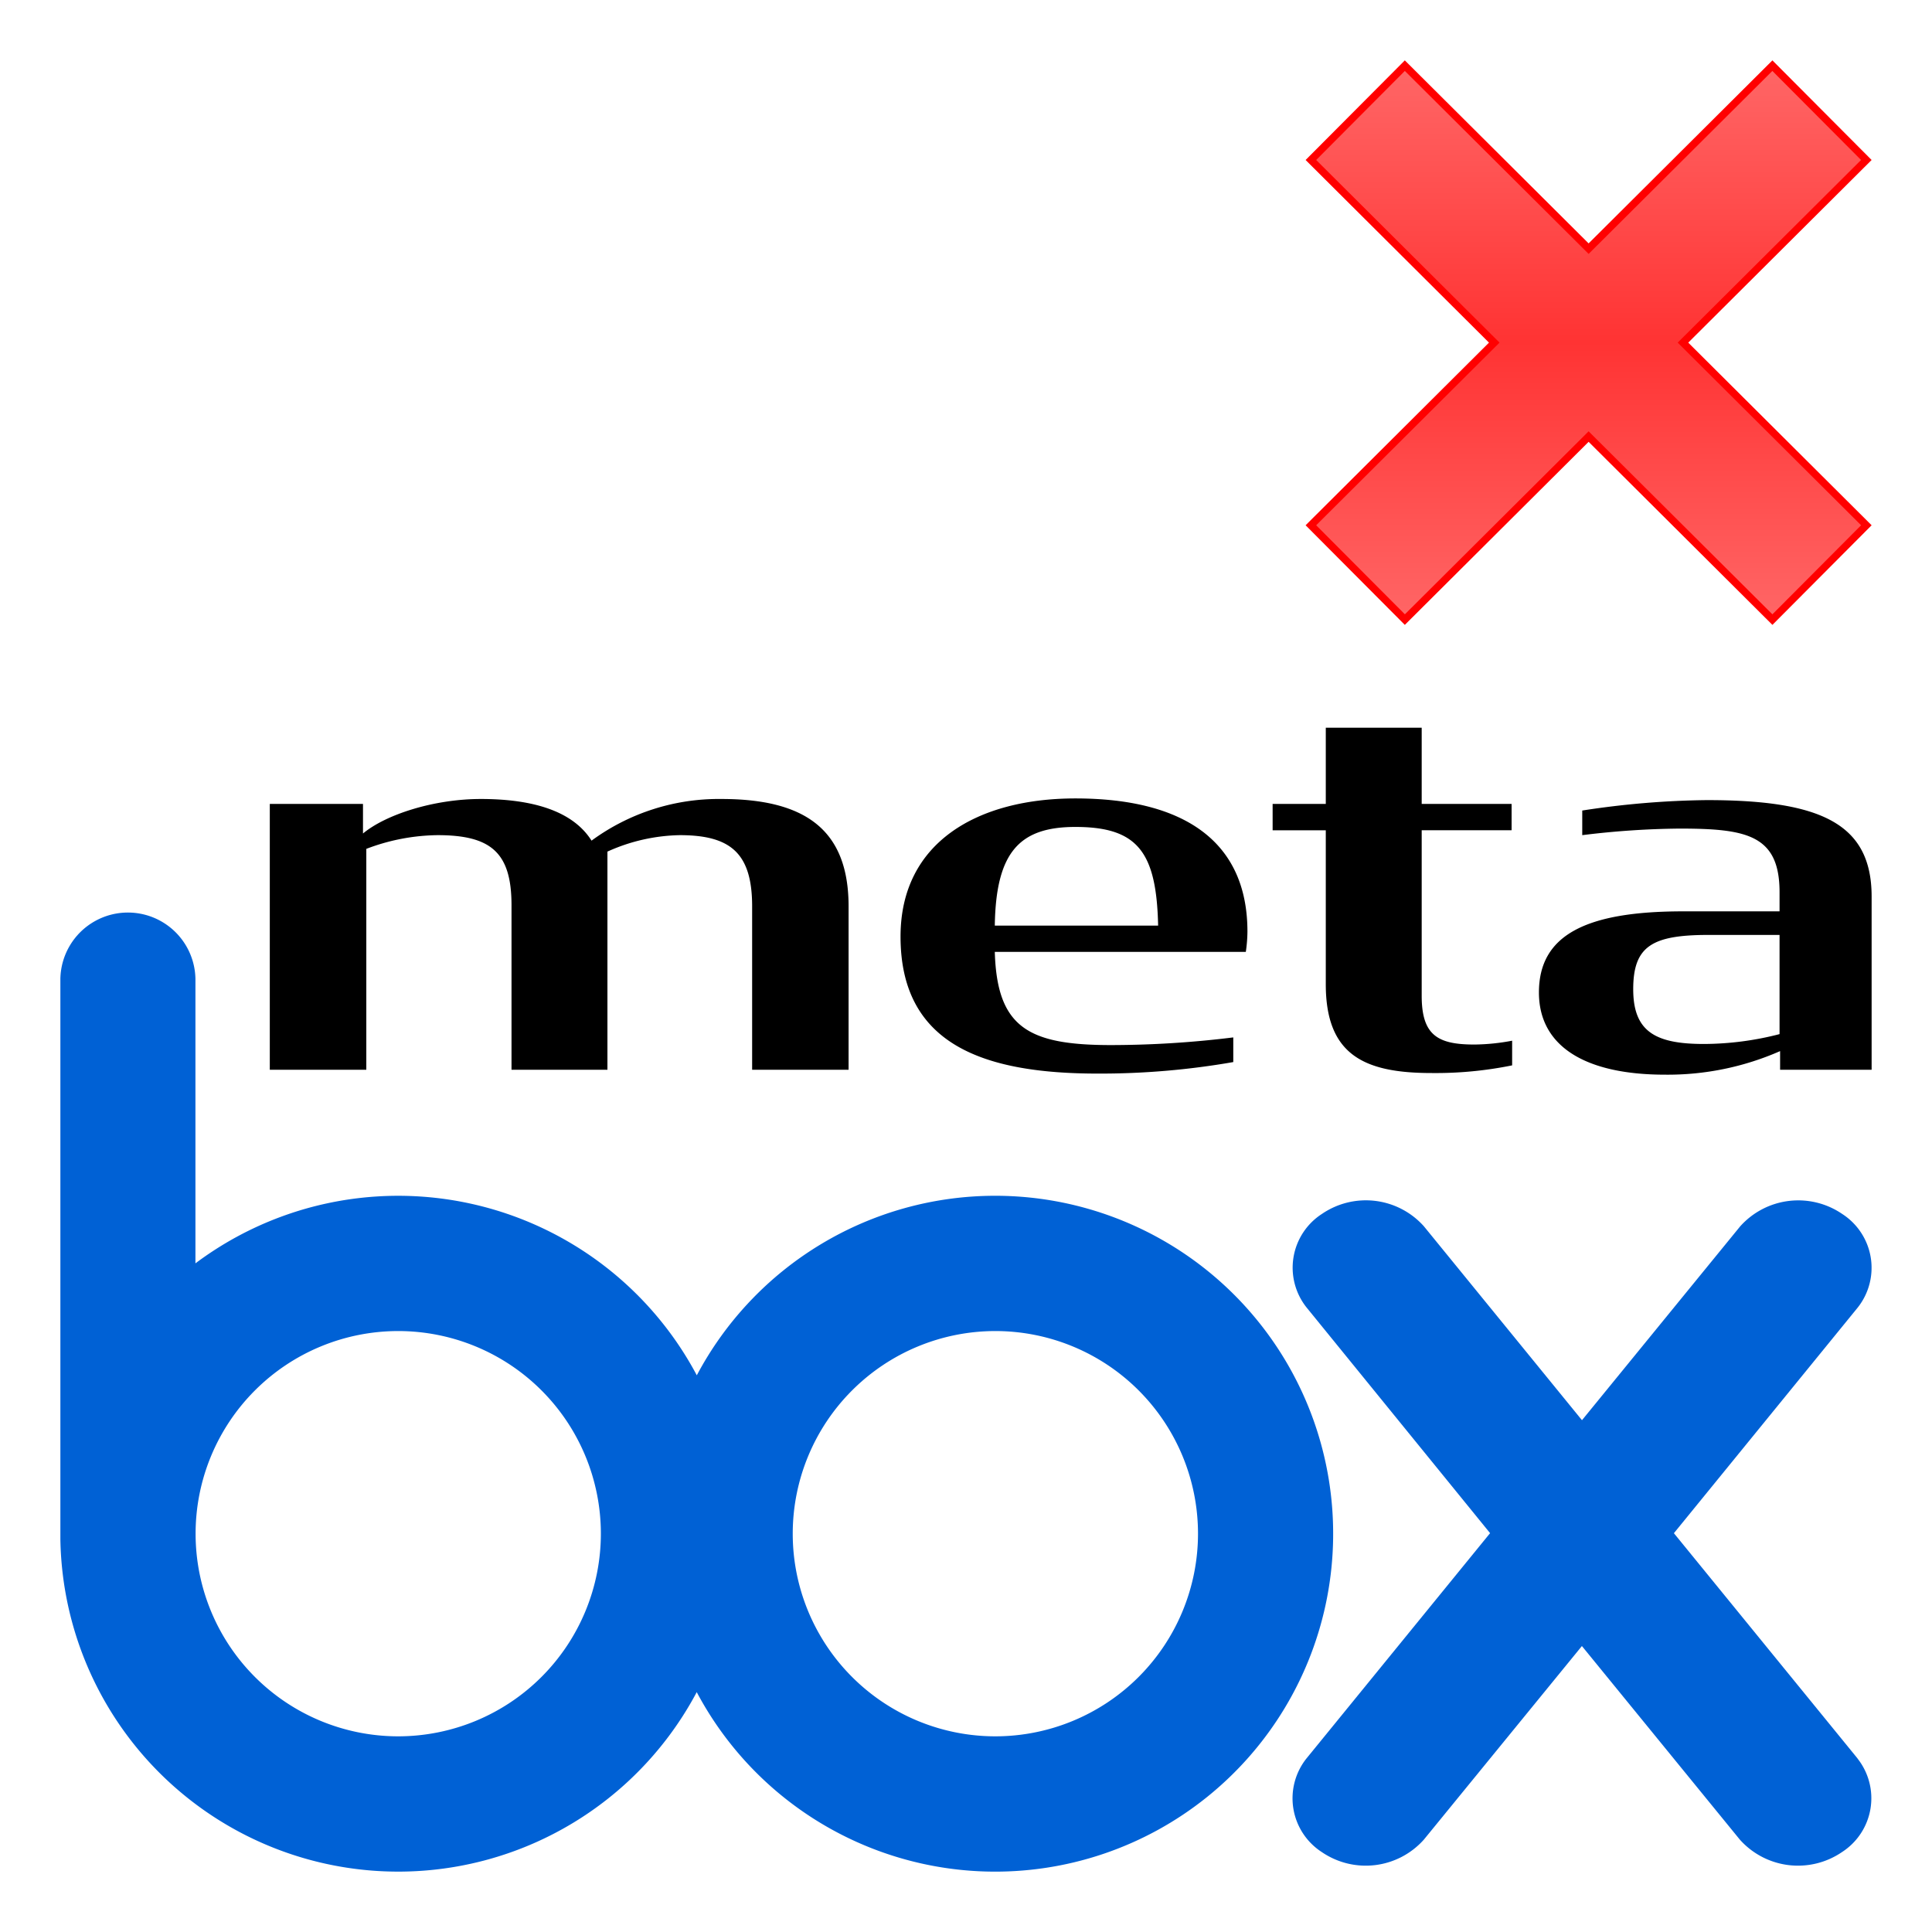
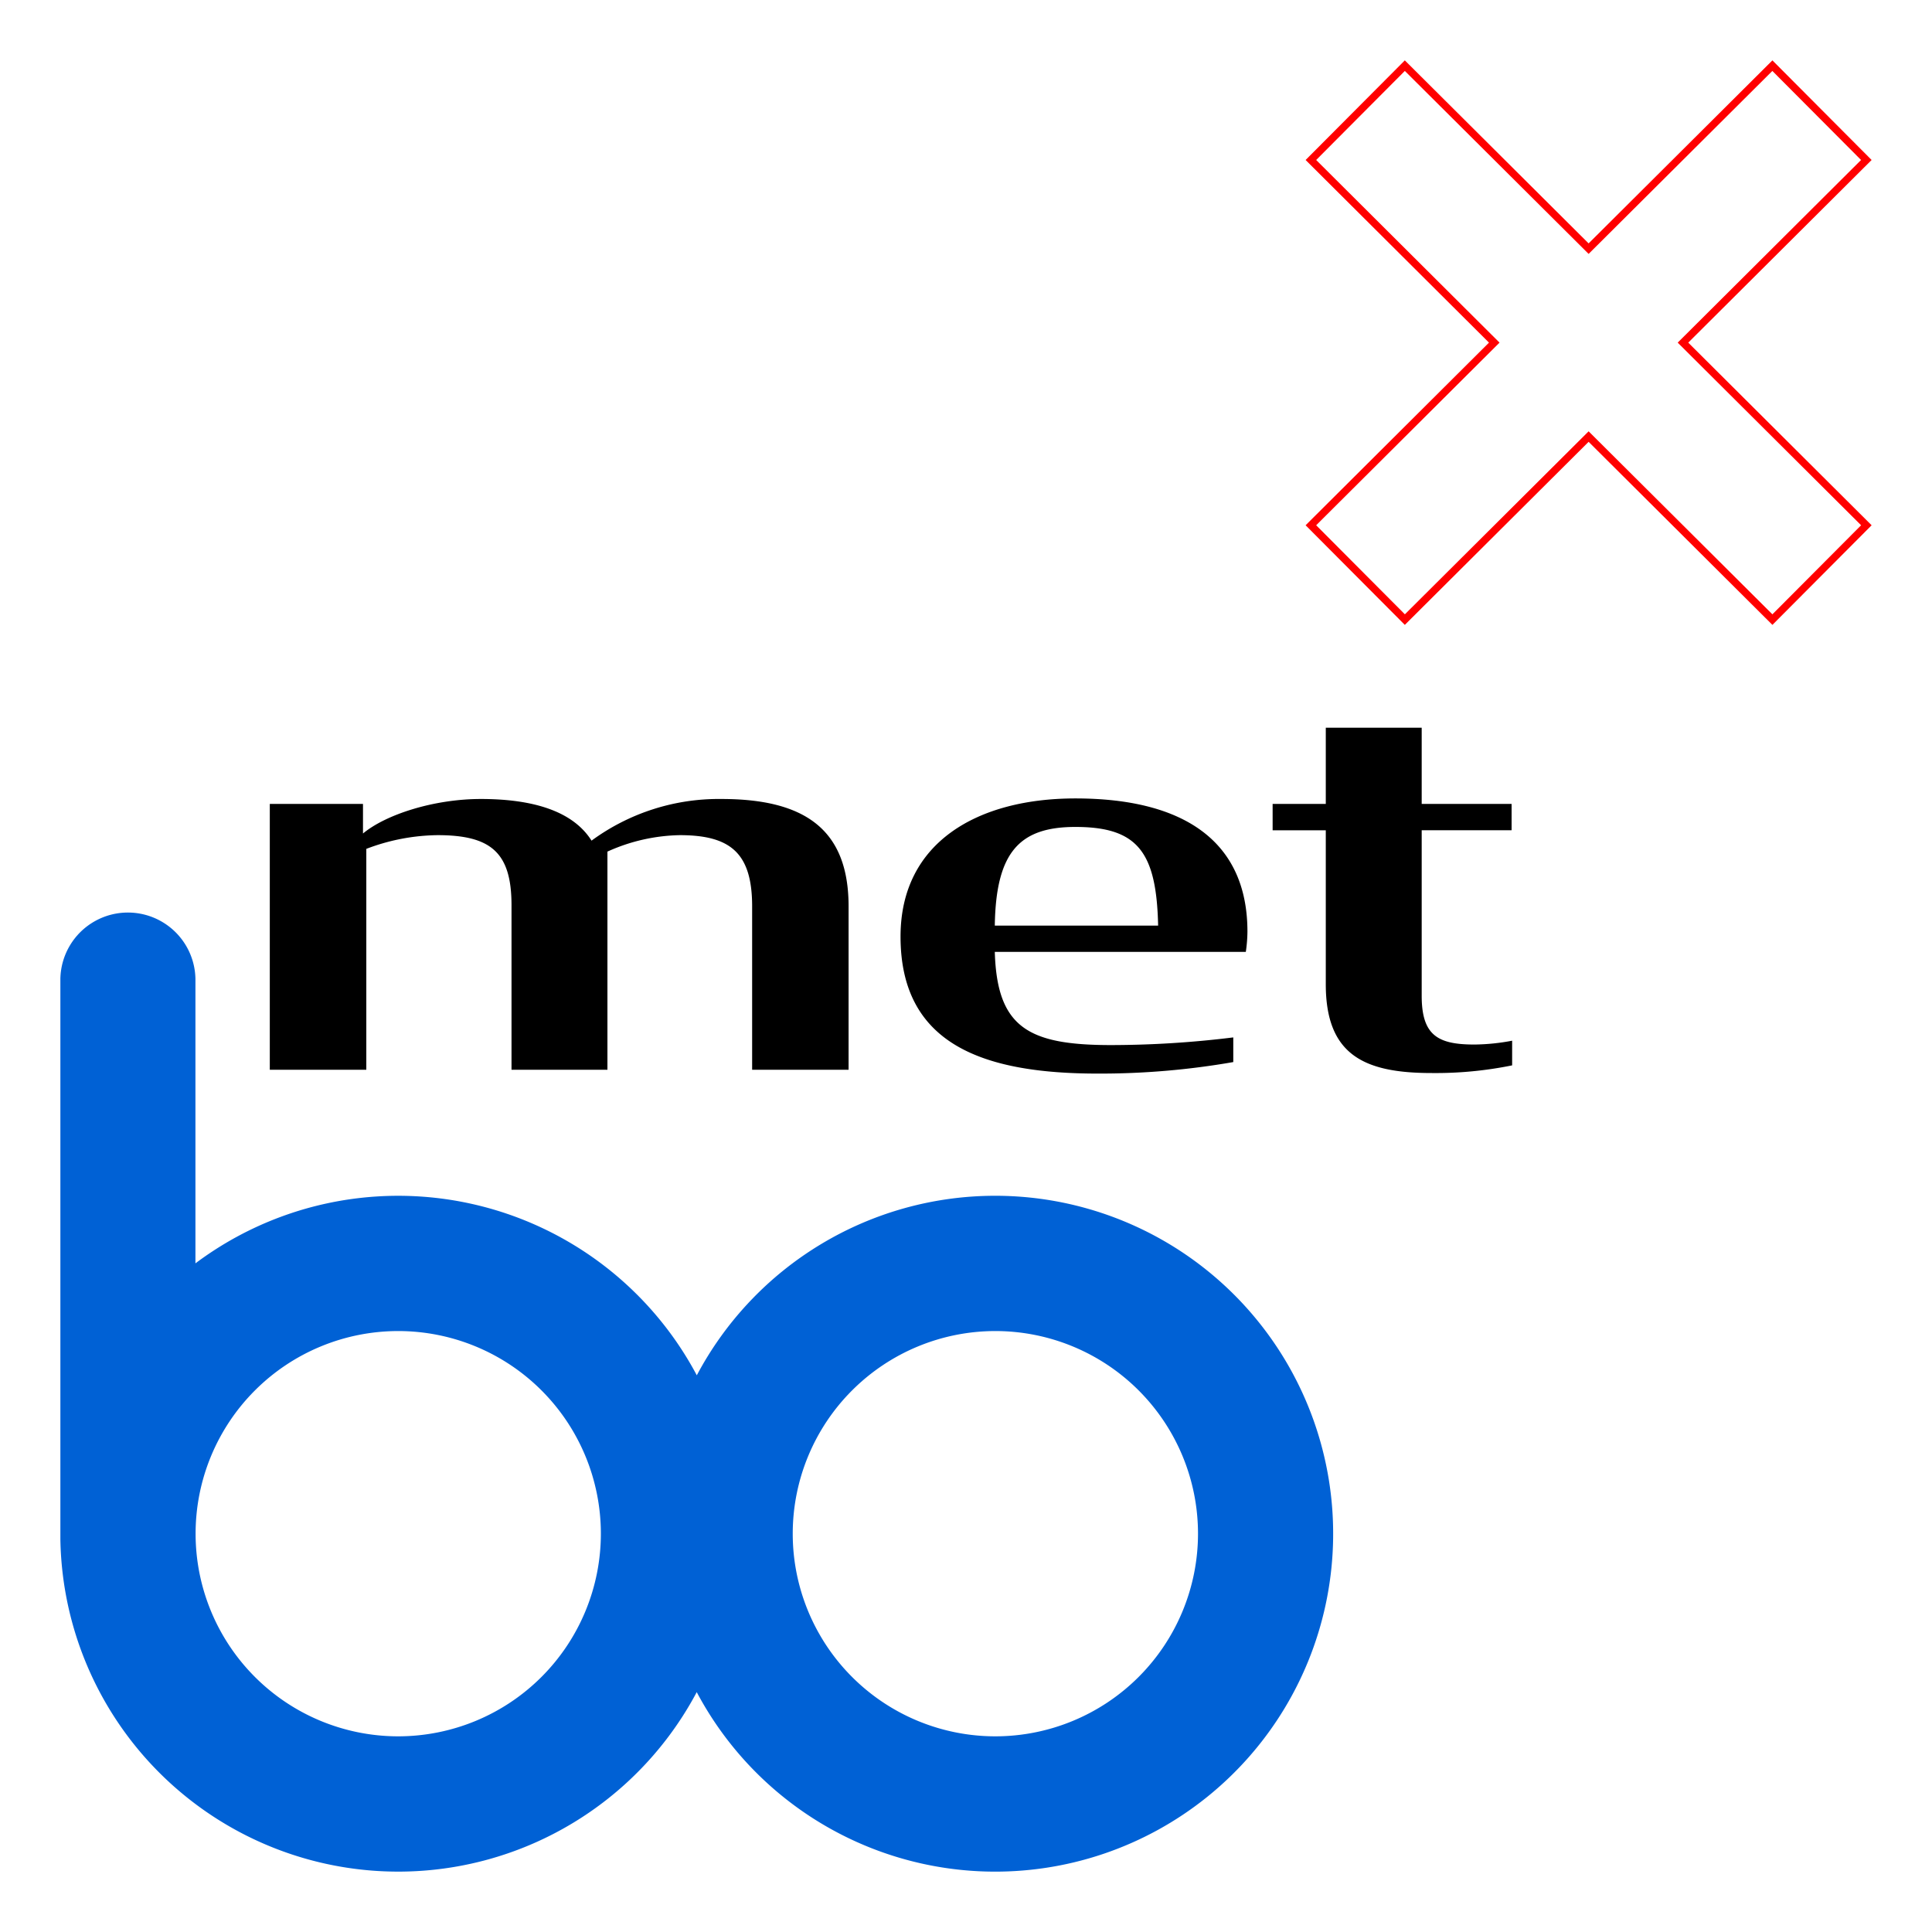
<svg xmlns="http://www.w3.org/2000/svg" width="128" height="128" viewBox="0 0 128 128">
  <defs>
    <linearGradient id="a" x1="105.25" y1="41.05" x2="105.25" y2="4.349" gradientUnits="userSpaceOnUse">
      <stop offset="0" stop-color="#f66" />
      <stop offset="0.5" stop-color="#f33" />
      <stop offset="1" stop-color="#f66" />
    </linearGradient>
  </defs>
  <path d="M65.943,79.223A22.379,22.379,0,0,0,46.165,91.117,22.4,22.4,0,0,0,12.948,83.7V64.839a4.475,4.475,0,0,0-8.948,0v37.142h0a22.388,22.388,0,0,0,42.16,10.127A22.389,22.389,0,1,0,65.943,79.223M26.385,115.036a13.425,13.425,0,1,1,13.424-13.429,13.432,13.432,0,0,1-13.424,13.429m39.558,0a13.425,13.425,0,1,1,13.428-13.429,13.431,13.431,0,0,1-13.428,13.429" fill="#0061d5" />
-   <path d="M123.069,116.505,110.9,101.578l12.184-14.955a4.242,4.242,0,0,0-1.028-6.192,5.162,5.162,0,0,0-6.764.817v0L104.81,94.092,94.337,81.245v0a5.154,5.154,0,0,0-6.759-.817,4.237,4.237,0,0,0-1.018,6.192h0l12.162,14.955L86.555,116.505h0a4.24,4.24,0,0,0,1.018,6.2,5.158,5.158,0,0,0,6.759-.822l10.473-12.829,10.467,12.829a5.167,5.167,0,0,0,6.765.822,4.242,4.242,0,0,0,1.027-6.2" fill="#0061d5" />
  <path d="M49.831,60.052c0-3.522-1.417-4.721-4.794-4.721a12.118,12.118,0,0,0-4.793,1.09V70.873H33.889V59.979c0-3.486-1.344-4.648-4.9-4.648a13.612,13.612,0,0,0-4.72.909V70.873H17.875V53.262h6.174v1.96c1.525-1.27,4.72-2.287,7.807-2.287,3.449,0,6.1.8,7.335,2.76a14.233,14.233,0,0,1,8.606-2.76c5.592,0,8.424,2.07,8.424,7.117V70.873h-6.39Z" />
  <path d="M59.663,62.05c0-6.283,5.156-9.152,11.583-9.152,7.227,0,11.4,2.869,11.4,8.825a9.573,9.573,0,0,1-.108,1.343H65.908c.146,5.011,2.216,6.173,7.7,6.173a66.371,66.371,0,0,0,8.1-.508v1.634a51.338,51.338,0,0,1-8.969.763C65.146,71.128,59.663,69.2,59.663,62.05Zm6.245-.727H76.729c-.108-4.866-1.344-6.536-5.483-6.536C67.543,54.787,65.981,56.457,65.908,61.323Z" />
  <path d="M84.315,53.262h3.522V48.215h6.354v5.047h5.956v1.743H94.191V65.971c0,2.615,1.054,3.232,3.487,3.232a13.971,13.971,0,0,0,2.505-.254v1.634a25.374,25.374,0,0,1-5.338.508c-4.466,0-7.008-1.2-7.008-5.882v-10.2H84.315Z" />
-   <path d="M101.958,65.753c0-3.812,3.124-5.374,9.551-5.374H117.9V59.108c0-3.813-2.216-4.212-6.646-4.212a55.911,55.911,0,0,0-6.426.435V53.7a57.574,57.574,0,0,1,8.243-.691c7.516,0,10.929,1.526,10.929,6.392V70.873h-6.064V69.639a18.5,18.5,0,0,1-7.625,1.561C105.009,71.2,101.958,69.312,101.958,65.753Zm15.942,2.76V61.941h-4.685c-3.739,0-5.01.726-5.01,3.595,0,2.8,1.452,3.63,4.684,3.63A20.241,20.241,0,0,0,117.9,68.513Z" />
-   <polygon points="86.848 10.6 93.074 4.349 105.25 16.474 117.426 4.349 123.651 10.6 111.501 22.699 123.651 34.798 117.426 41.05 105.25 28.924 93.074 41.05 86.848 34.798 98.998 22.699 86.848 10.6 86.848 10.6" fill="url(#a)" />
  <path d="M93.073,41.4,86.5,34.8,98.649,22.7,86.5,10.6,93.073,4,105.25,16.126,117.427,4,124,10.6,111.851,22.7,124,34.8l-6.573,6.6L105.25,29.272ZM105.25,28.576,117.426,40.7l5.877-5.9L111.152,22.7,123.3,10.6l-5.877-5.9L105.25,16.822,93.074,4.7,87.2,10.6,99.348,22.7,87.2,34.8l5.877,5.9Z" fill="red" />
</svg>